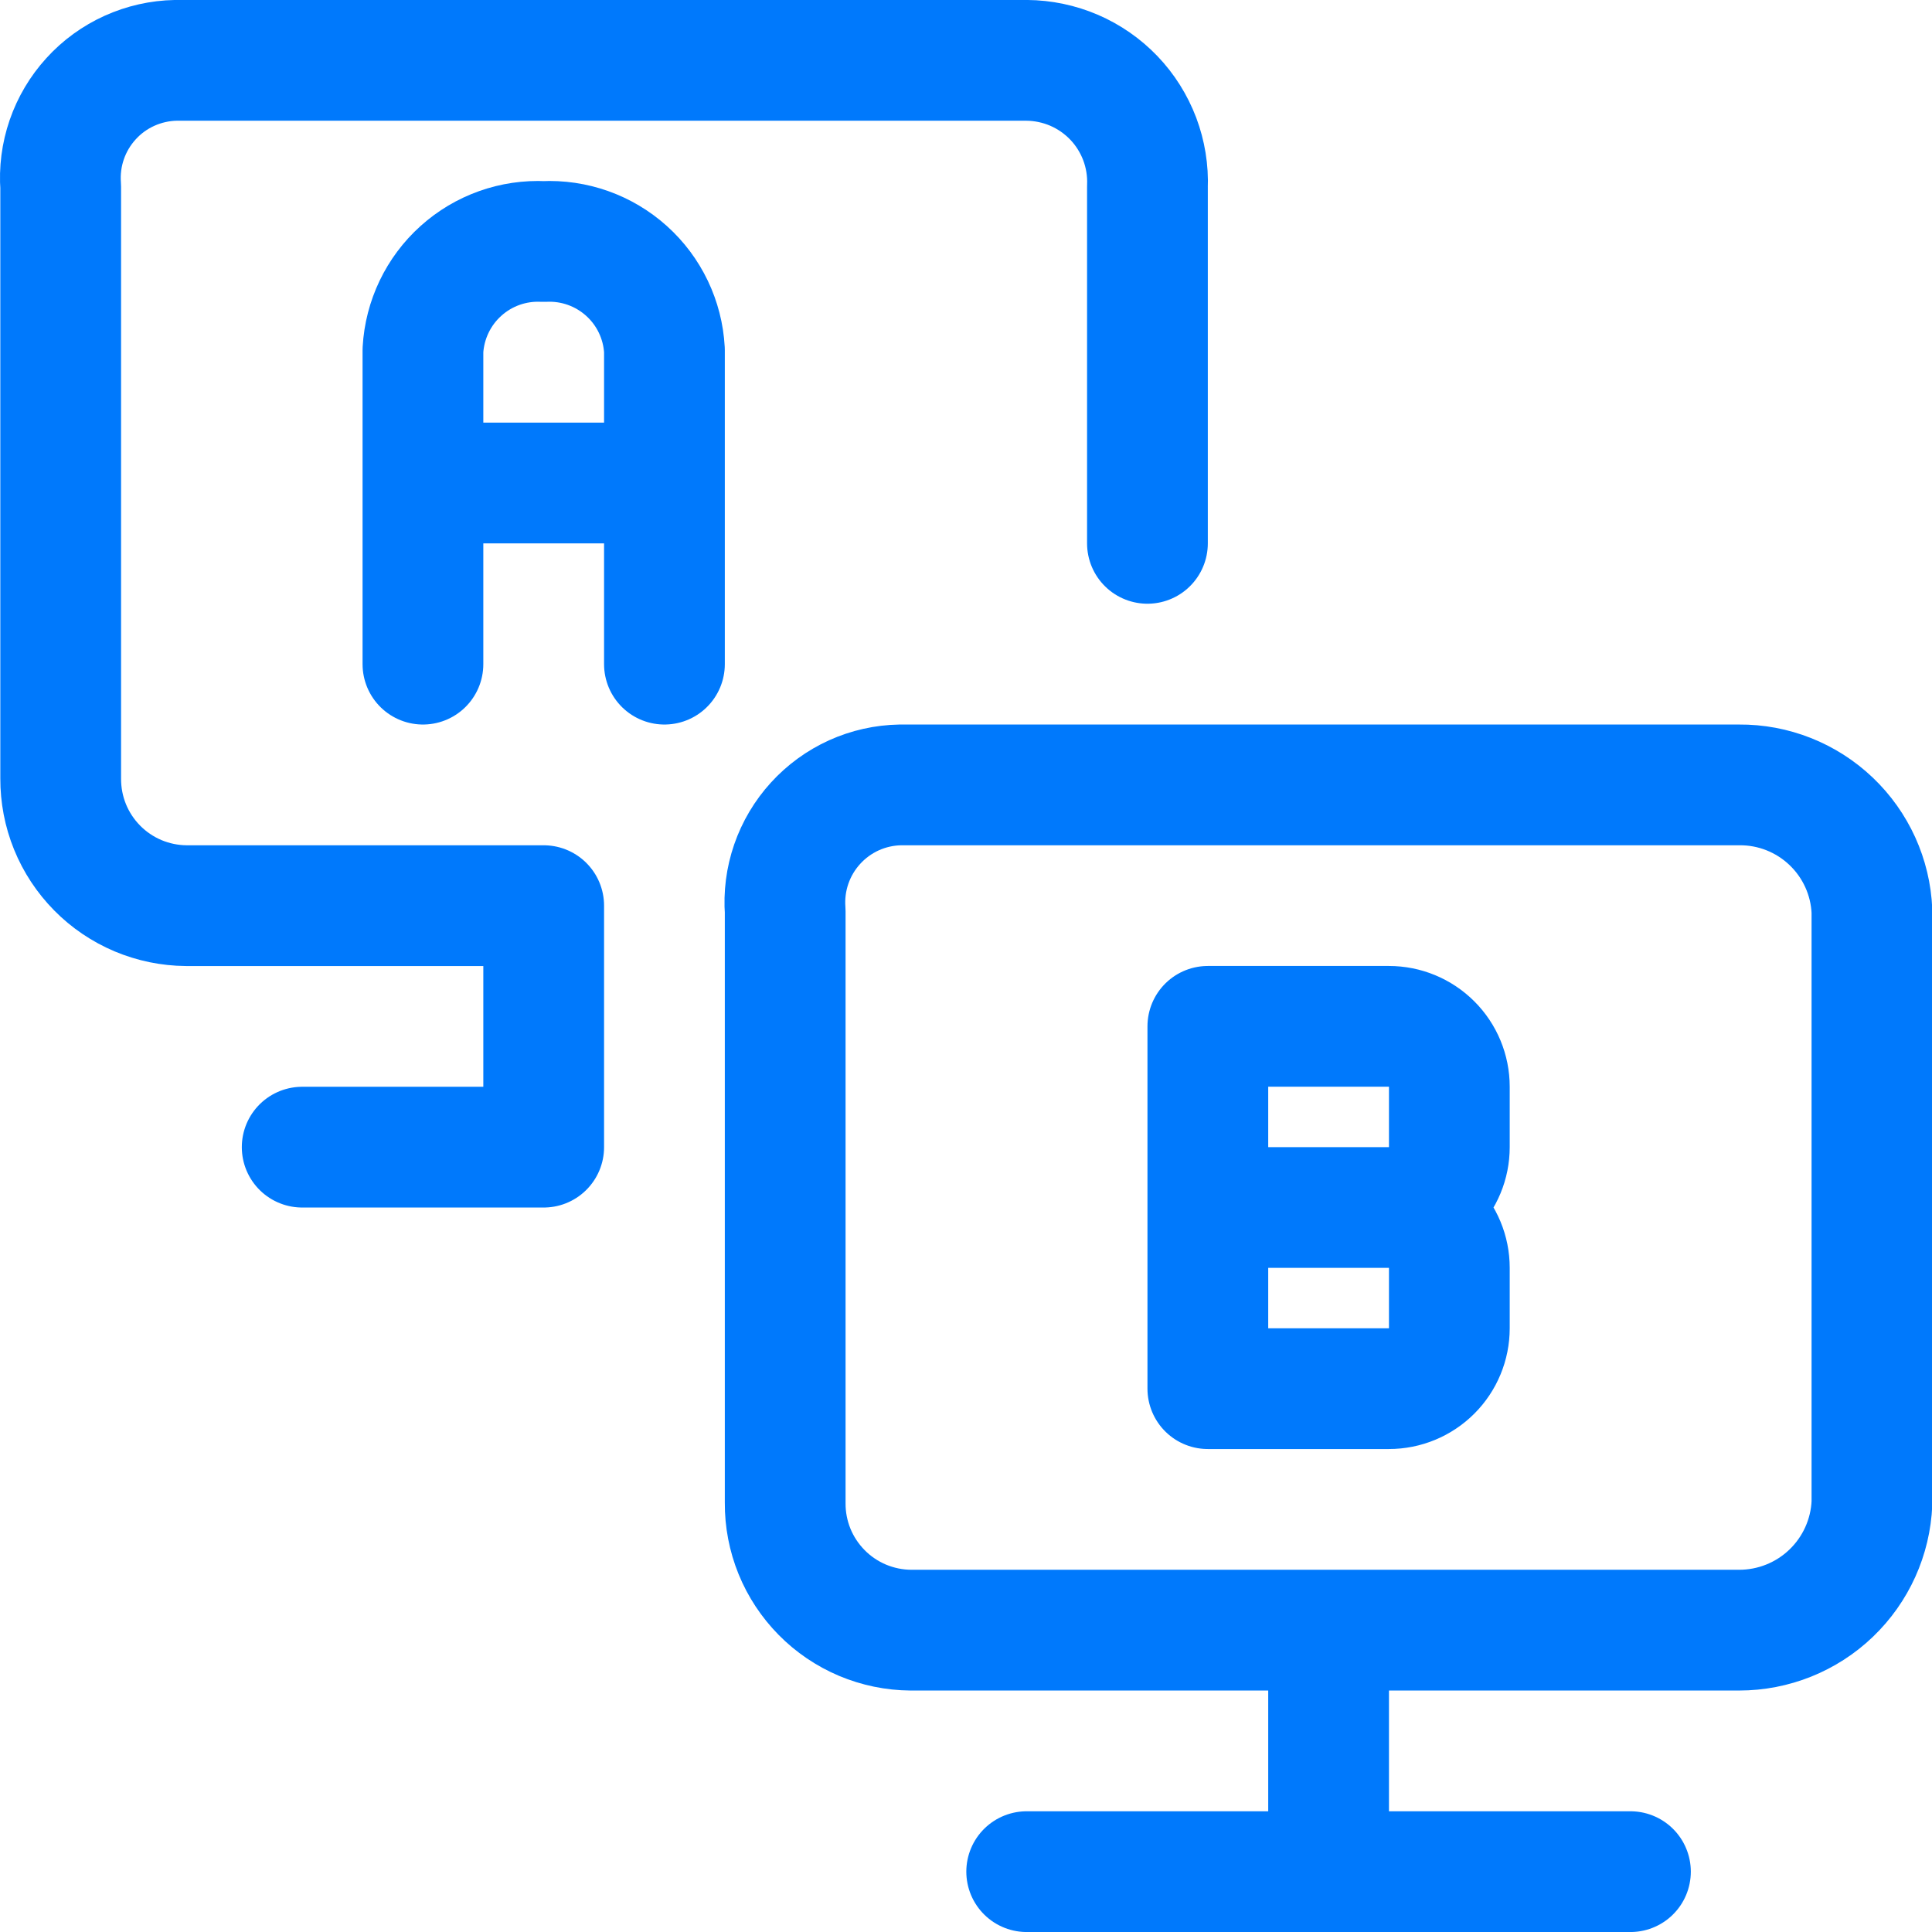
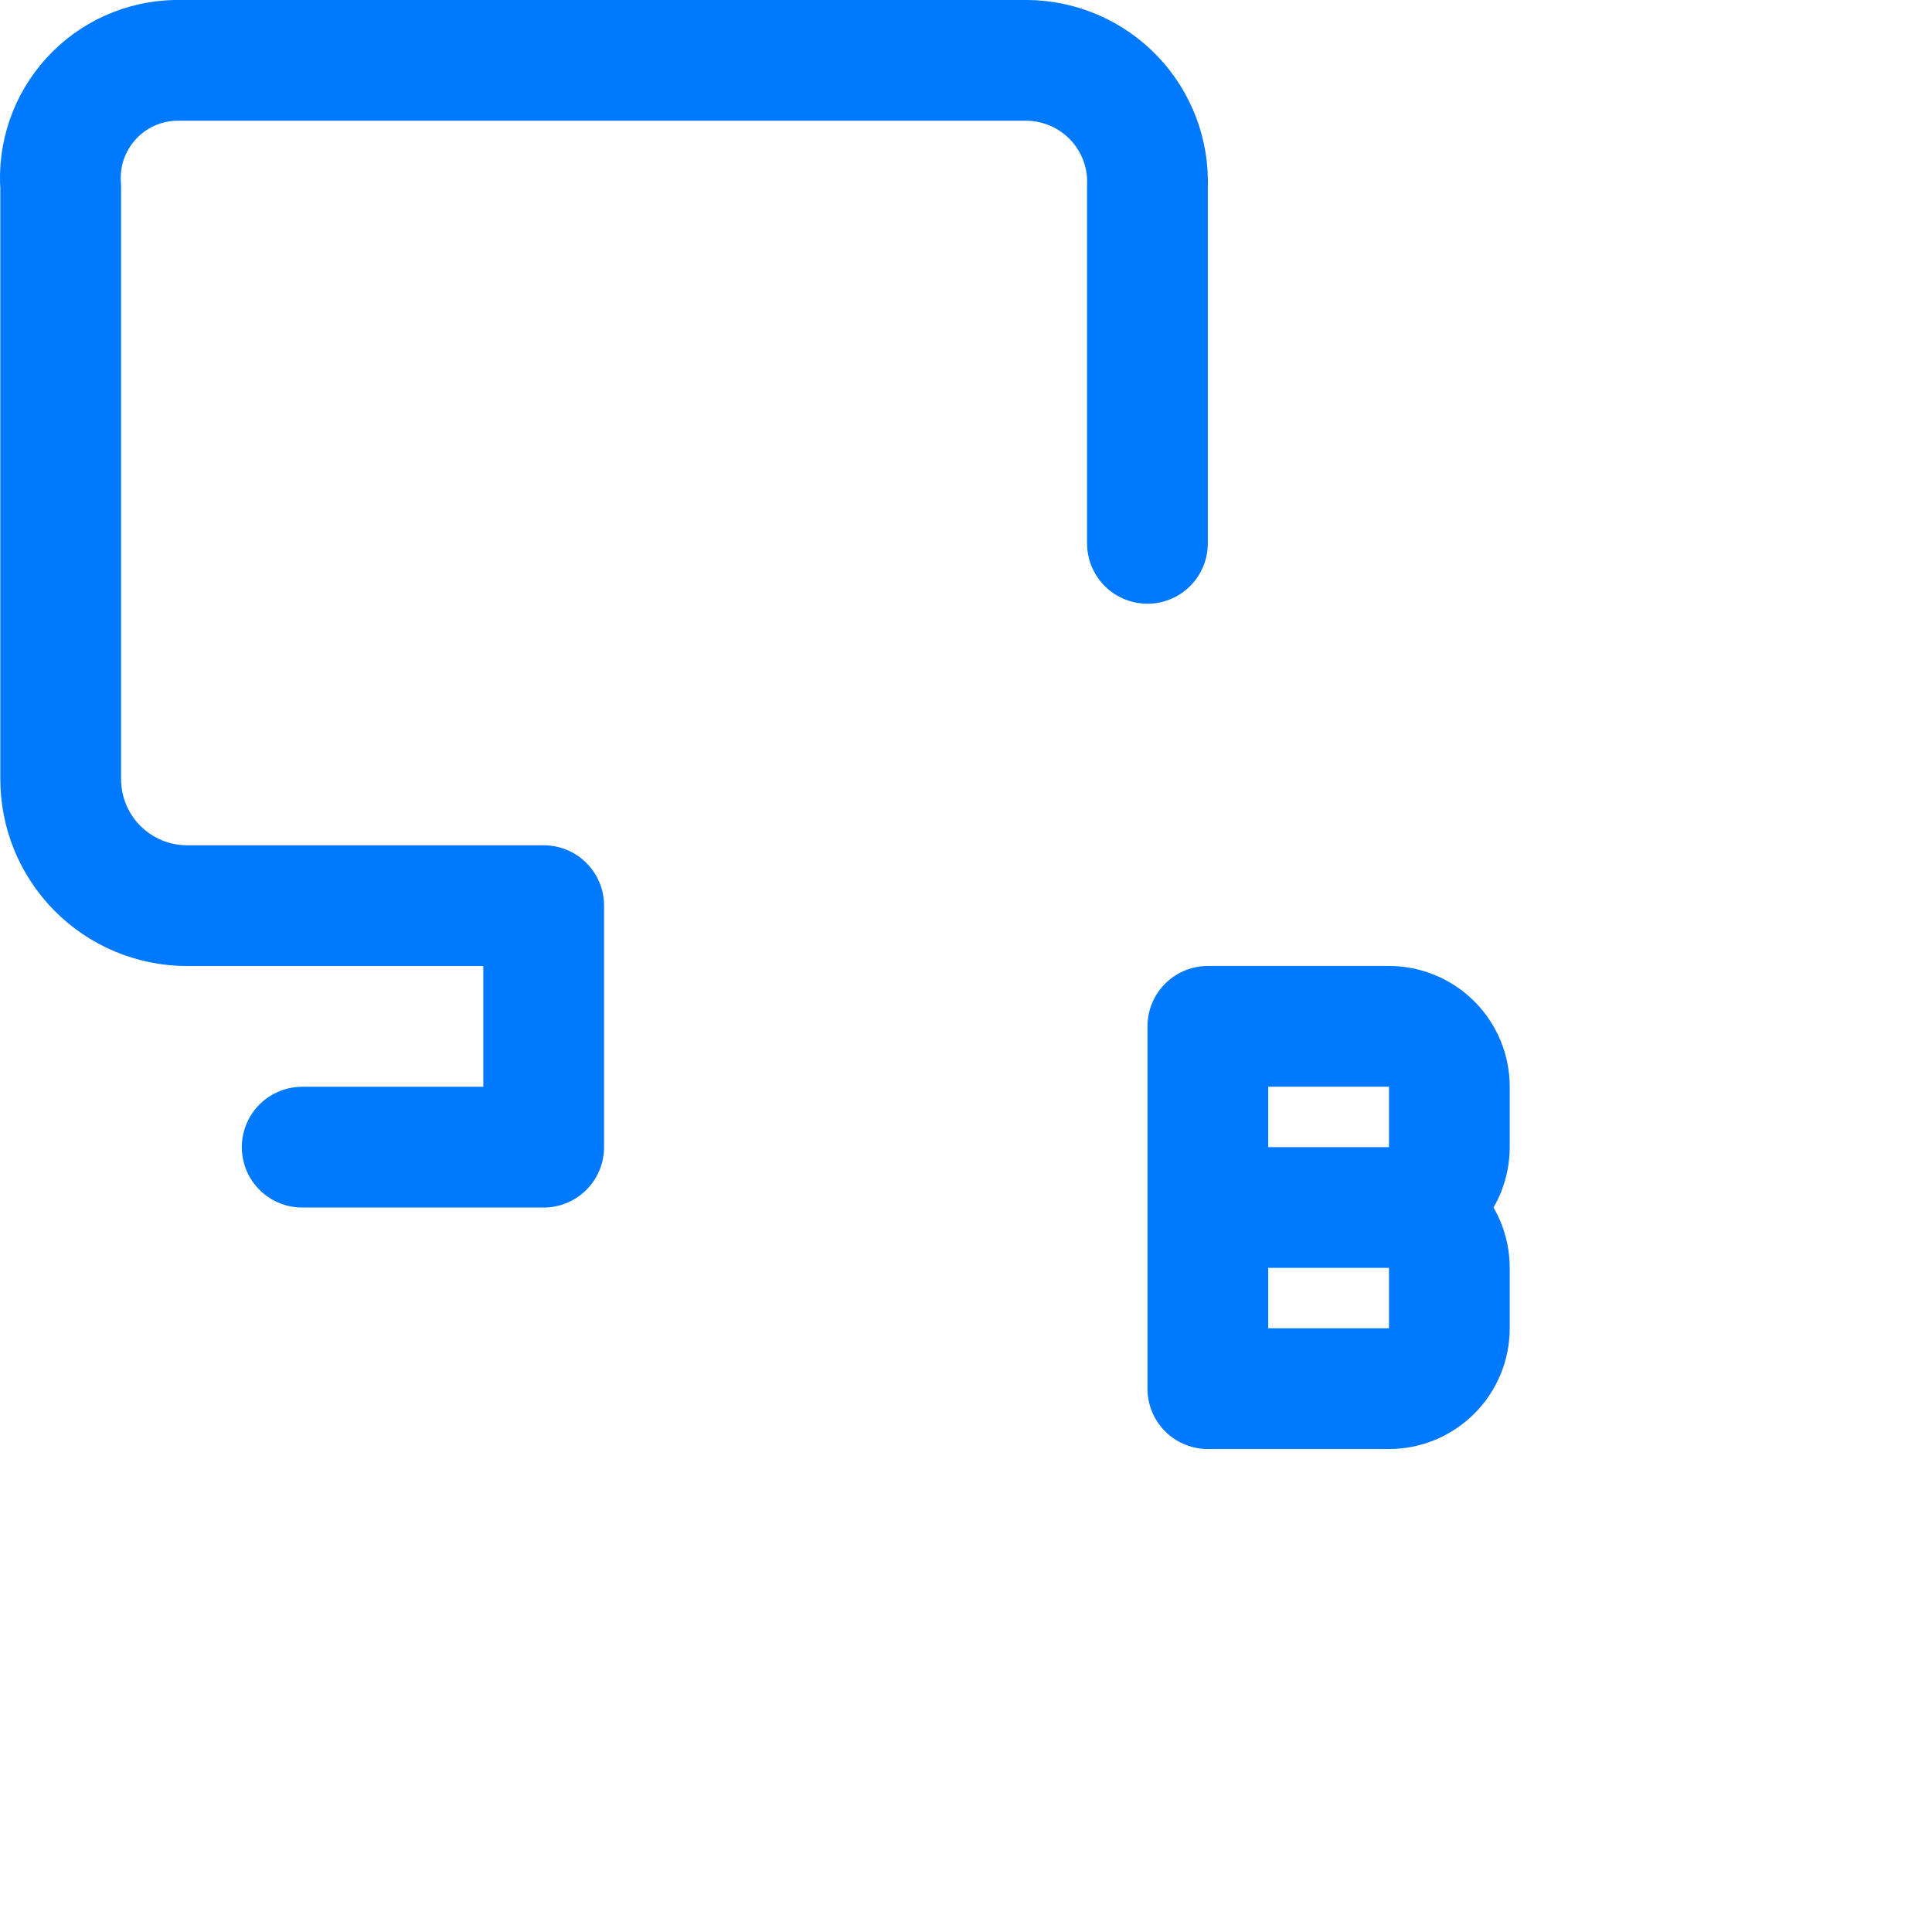
<svg xmlns="http://www.w3.org/2000/svg" width="34" height="34" viewBox="0 0 34 34" fill="none">
-   <path d="M23.381 28.688V32.938M18.068 32.938H28.693M7.443 11.688V6.163C7.473 5.628 7.713 5.126 8.111 4.768C8.509 4.409 9.033 4.223 9.568 4.25C10.104 4.223 10.627 4.409 11.026 4.768C11.424 5.126 11.664 5.628 11.693 6.163V11.688M7.443 8.5H11.693M30.606 28.688H16.028C15.736 28.686 15.447 28.626 15.178 28.513C14.909 28.399 14.665 28.234 14.46 28.026C14.255 27.818 14.092 27.572 13.982 27.302C13.872 27.031 13.816 26.741 13.818 26.449V16.037C13.797 15.756 13.833 15.474 13.925 15.207C14.017 14.941 14.162 14.696 14.352 14.488C14.541 14.28 14.772 14.112 15.028 13.996C15.285 13.88 15.562 13.818 15.844 13.813H30.606C31.208 13.808 31.788 14.038 32.224 14.453C32.66 14.868 32.918 15.435 32.943 16.037V26.449C32.918 27.052 32.66 27.621 32.225 28.038C31.789 28.456 31.209 28.688 30.606 28.688Z" stroke="#0079FC" stroke-width="2.125" stroke-linecap="round" stroke-linejoin="round" />
  <path d="M21.256 21.25H24.443M21.256 21.25V24.438H24.443C24.725 24.438 24.995 24.326 25.195 24.126C25.394 23.927 25.506 23.657 25.506 23.375V22.312C25.506 22.031 25.394 21.761 25.195 21.561C24.995 21.362 24.725 21.25 24.443 21.25M21.256 21.25V18.062H24.443C24.725 18.062 24.995 18.174 25.195 18.374C25.394 18.573 25.506 18.843 25.506 19.125V20.188C25.506 20.469 25.394 20.739 25.195 20.939C24.995 21.138 24.725 21.25 24.443 21.25M20.193 9.562V3.287C20.205 3 20.158 2.714 20.057 2.445C19.955 2.177 19.801 1.931 19.603 1.724C19.404 1.516 19.166 1.351 18.903 1.237C18.639 1.124 18.355 1.064 18.068 1.062H3.094C2.813 1.067 2.535 1.13 2.278 1.246C2.022 1.362 1.791 1.529 1.602 1.738C1.412 1.946 1.267 2.191 1.175 2.457C1.083 2.724 1.047 3.006 1.068 3.287V13.699C1.067 13.991 1.122 14.281 1.232 14.551C1.342 14.822 1.505 15.068 1.71 15.276C1.915 15.484 2.159 15.649 2.428 15.763C2.697 15.876 2.986 15.936 3.278 15.938H9.568V20.188H5.318" stroke="#0079FC" stroke-width="2.125" stroke-linecap="round" stroke-linejoin="round" />
</svg>